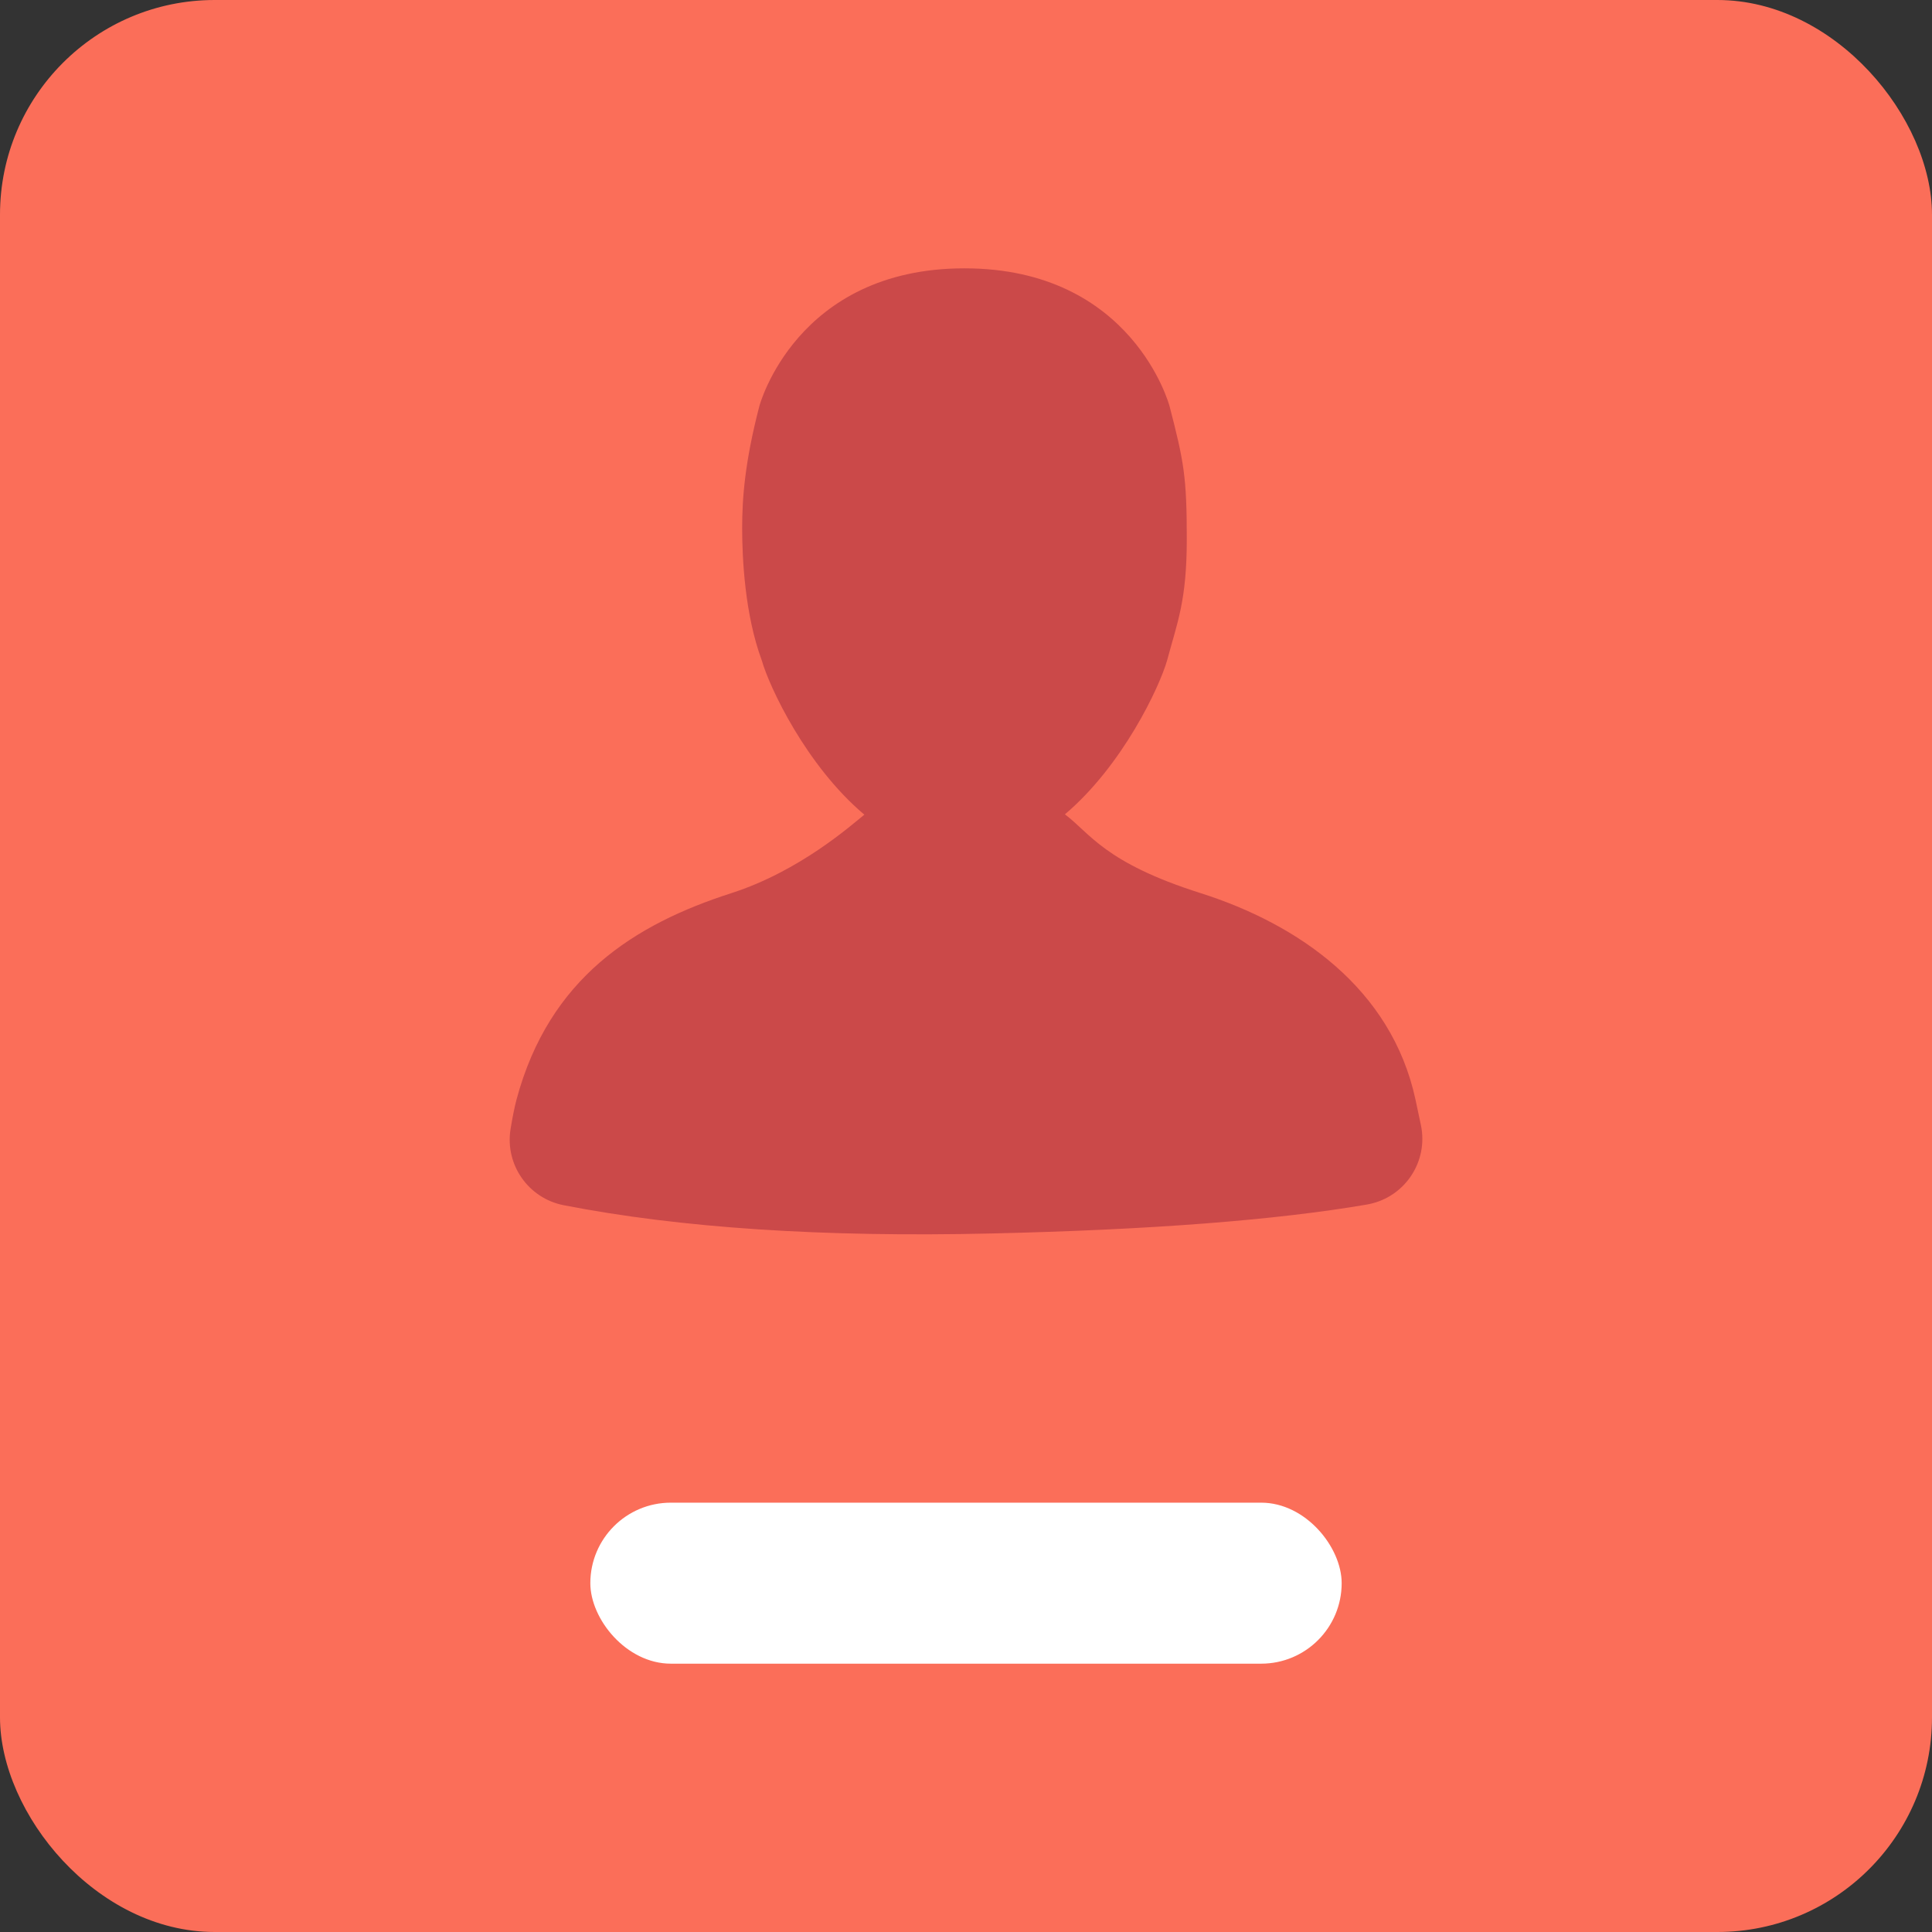
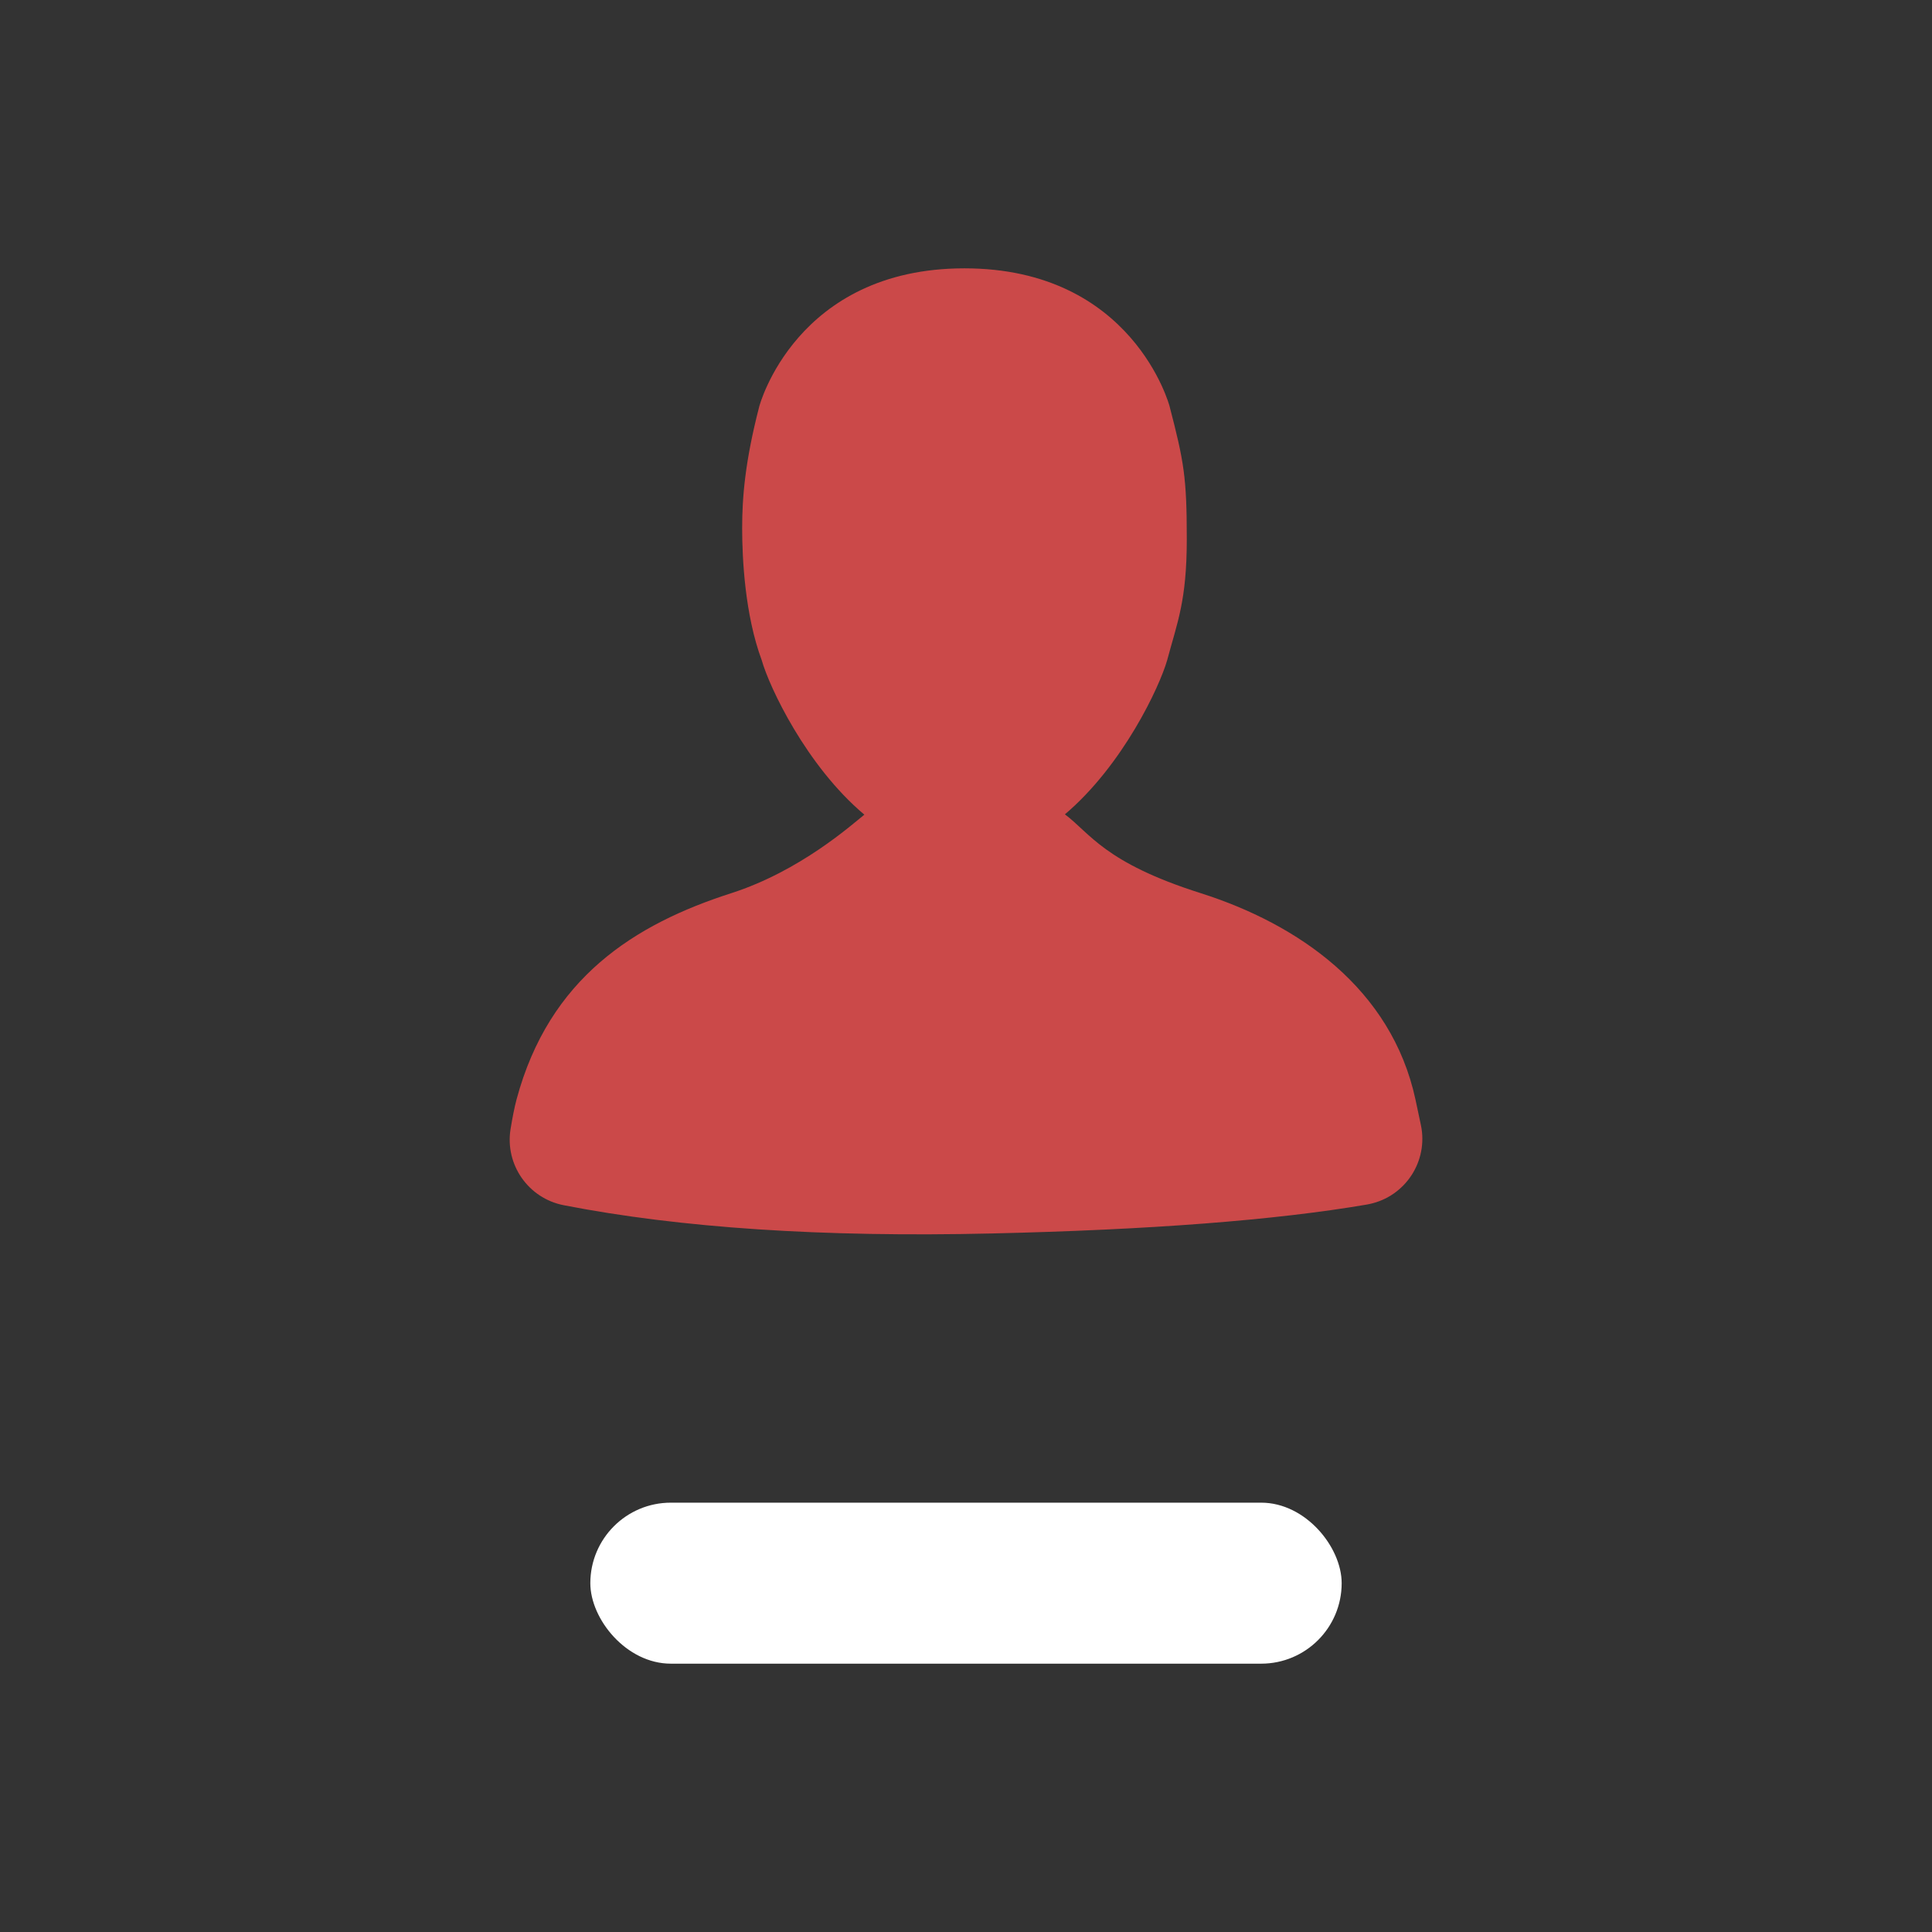
<svg xmlns="http://www.w3.org/2000/svg" width="36px" height="36px" viewBox="0 0 36 36">
  <rect x="0" y="0" width="36" height="36" fill="#333333" stroke="none" />
  <title>Group 15</title>
  <desc>Created with Sketch.</desc>
  <g id="Page-1" stroke="none" stroke-width="1" fill="none" fill-rule="evenodd">
    <g id="BB-Web-Community" transform="translate(-553, -1390)">
      <g id="Group-12" transform="translate(553, 1390)">
        <g id="Group-15">
-           <rect id="Rectangle" fill="#FB6E59" x="0" y="0" width="36" height="36" rx="4" />
          <path d="M19.843,15.174 C20.312,15.525 20.576,16.073 22.371,16.642 C24.191,17.22 25.928,18.418 26.375,20.487 C26.412,20.659 26.446,20.819 26.477,20.967 L26.477,20.967 C26.617,21.638 26.186,22.296 25.515,22.436 C25.5,22.439 25.485,22.442 25.47,22.445 C23.768,22.736 21.436,22.916 18.474,22.984 C15.331,23.057 12.673,22.881 10.502,22.457 L10.502,22.457 C9.845,22.328 9.408,21.703 9.513,21.042 C9.55,20.815 9.587,20.63 9.625,20.487 C10.235,18.218 11.827,17.221 13.629,16.642 C14.904,16.232 15.861,15.377 16.106,15.18 C15.021,14.267 14.333,12.796 14.194,12.303 C13.88,11.457 13.829,10.406 13.829,9.842 C13.829,9.279 13.88,8.605 14.149,7.569 C14.149,7.569 14.829,5 17.971,5 C21.113,5 21.793,7.569 21.793,7.569 C22.062,8.605 22.114,8.892 22.114,10.045 C22.114,11.198 21.937,11.596 21.748,12.303 C21.608,12.795 20.924,14.259 19.843,15.174 Z" id="Combined-Shape" fill="#CB4949" />
          <rect id="Rectangle" fill="#FFFFFF" x="11" y="28" width="14" height="3" rx="1.5" />
        </g>
      </g>
    </g>
  </g>
</svg>